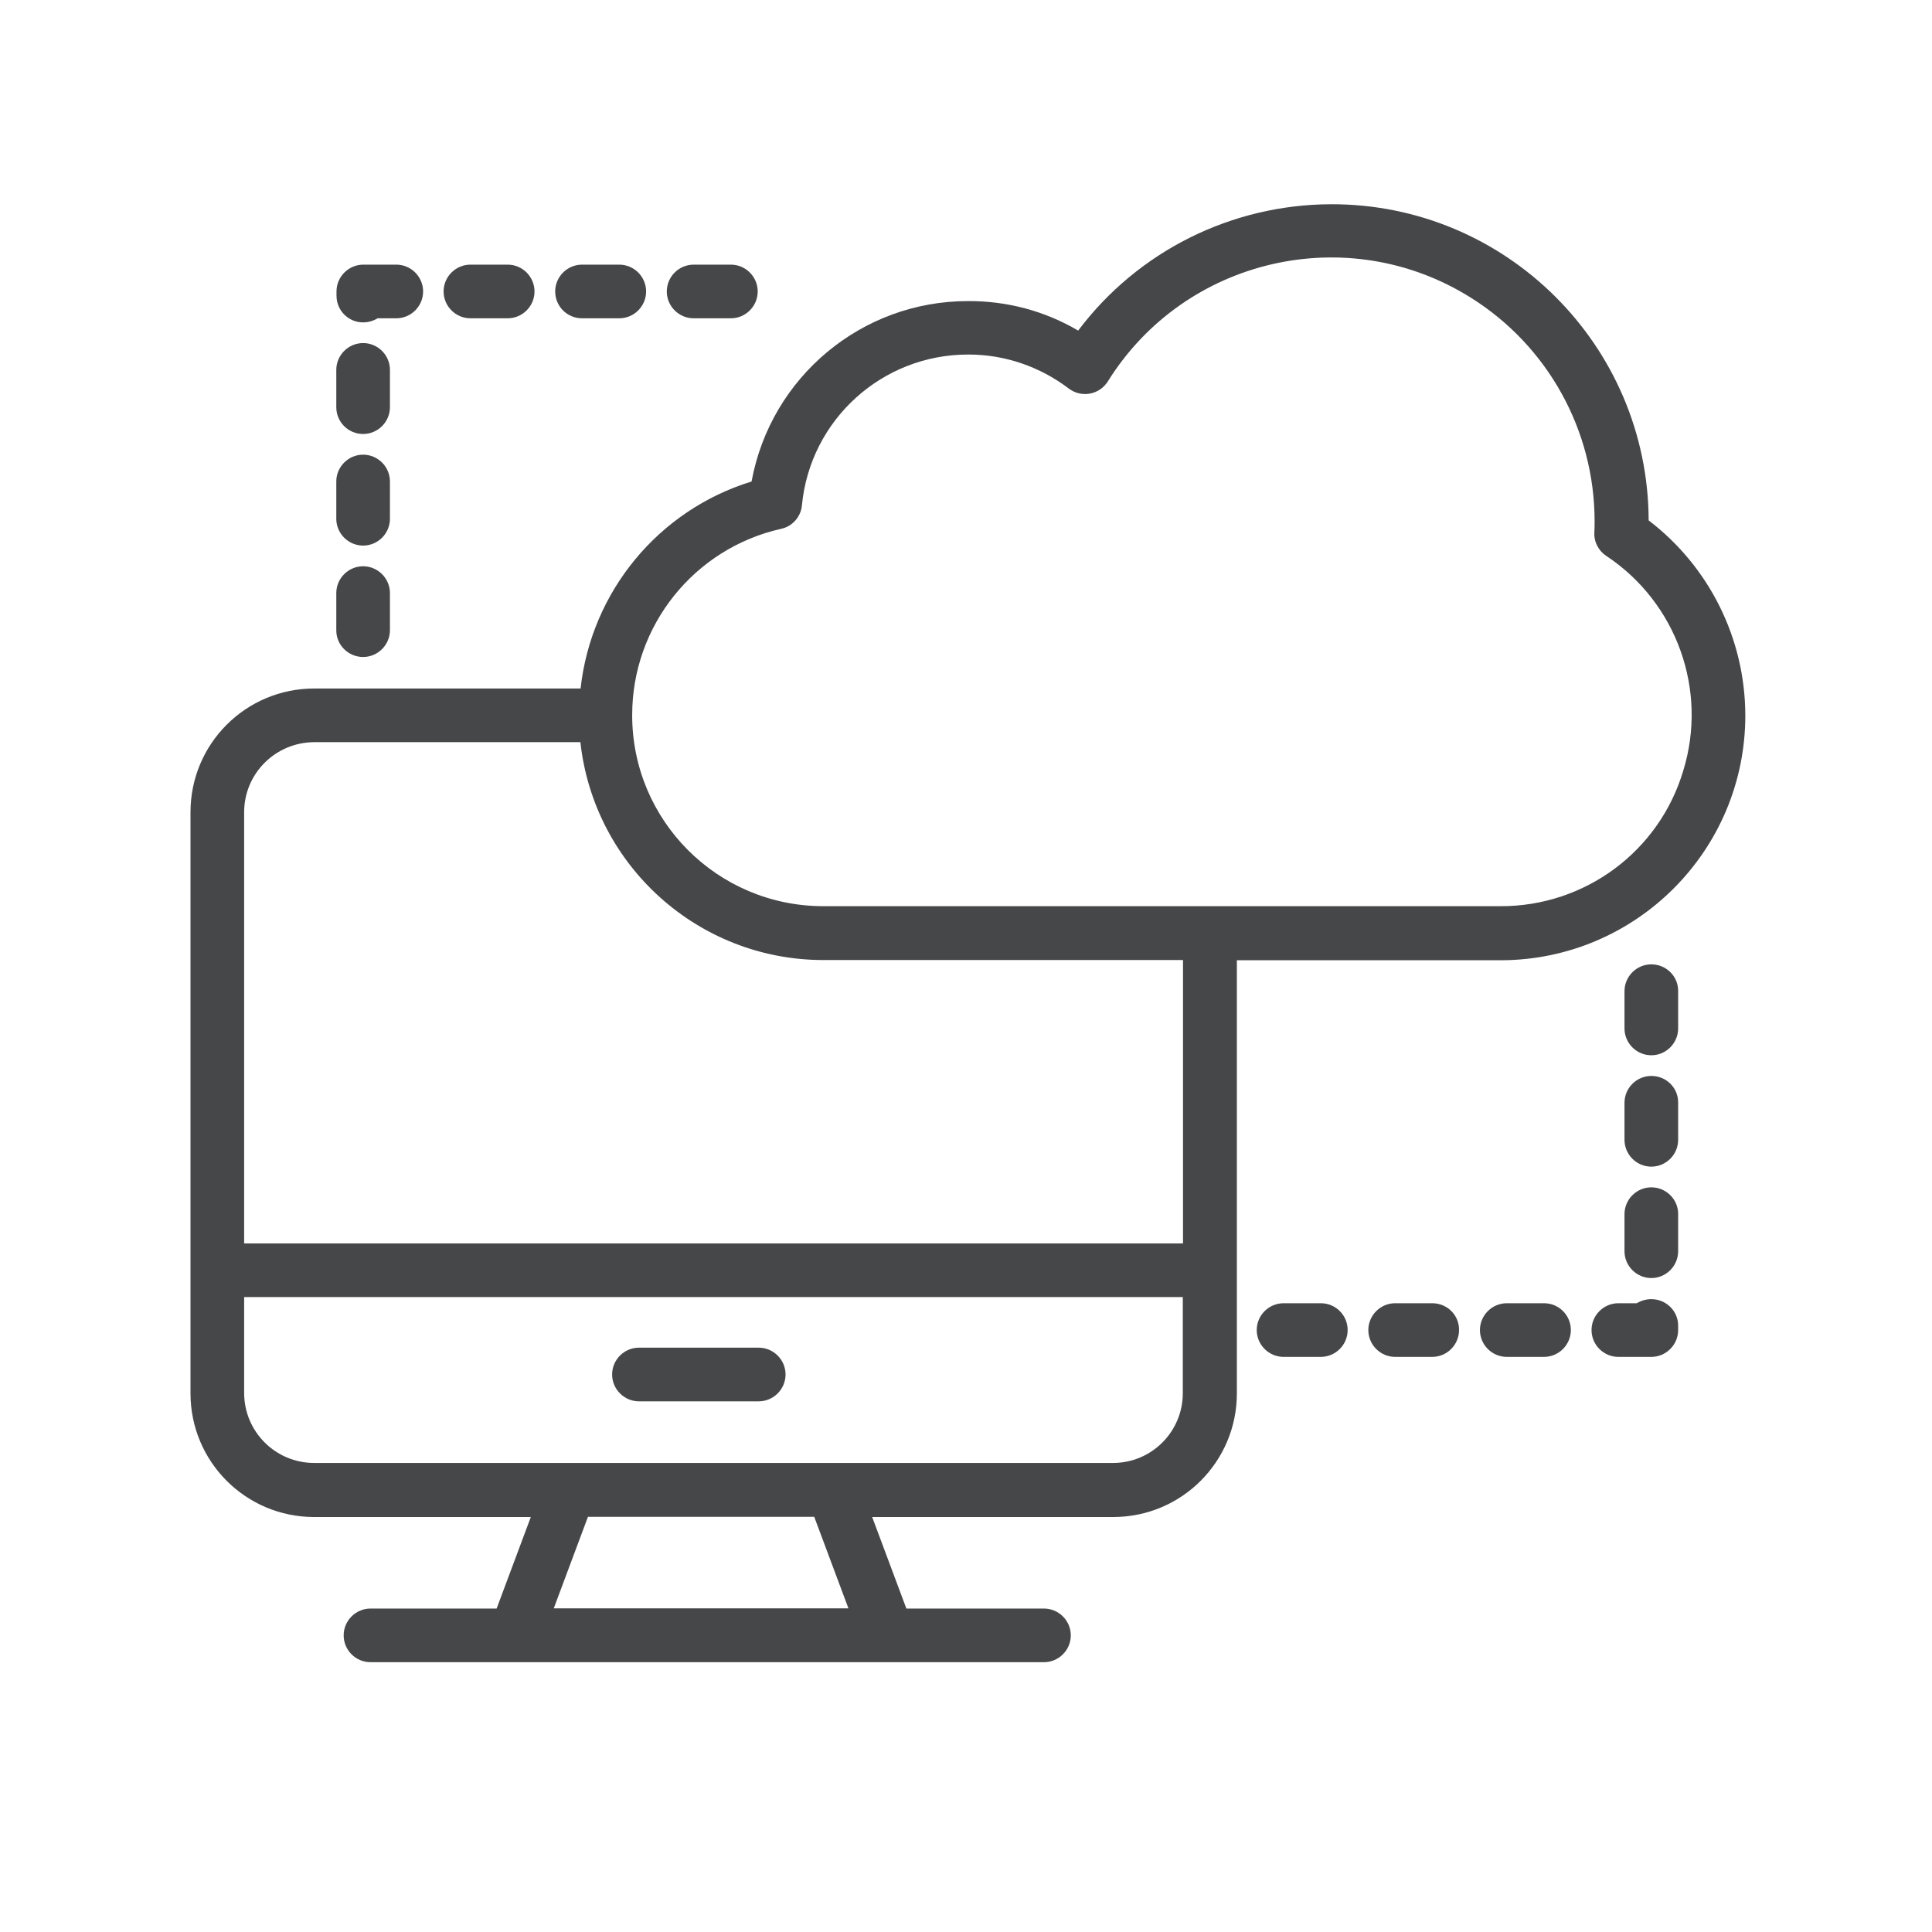
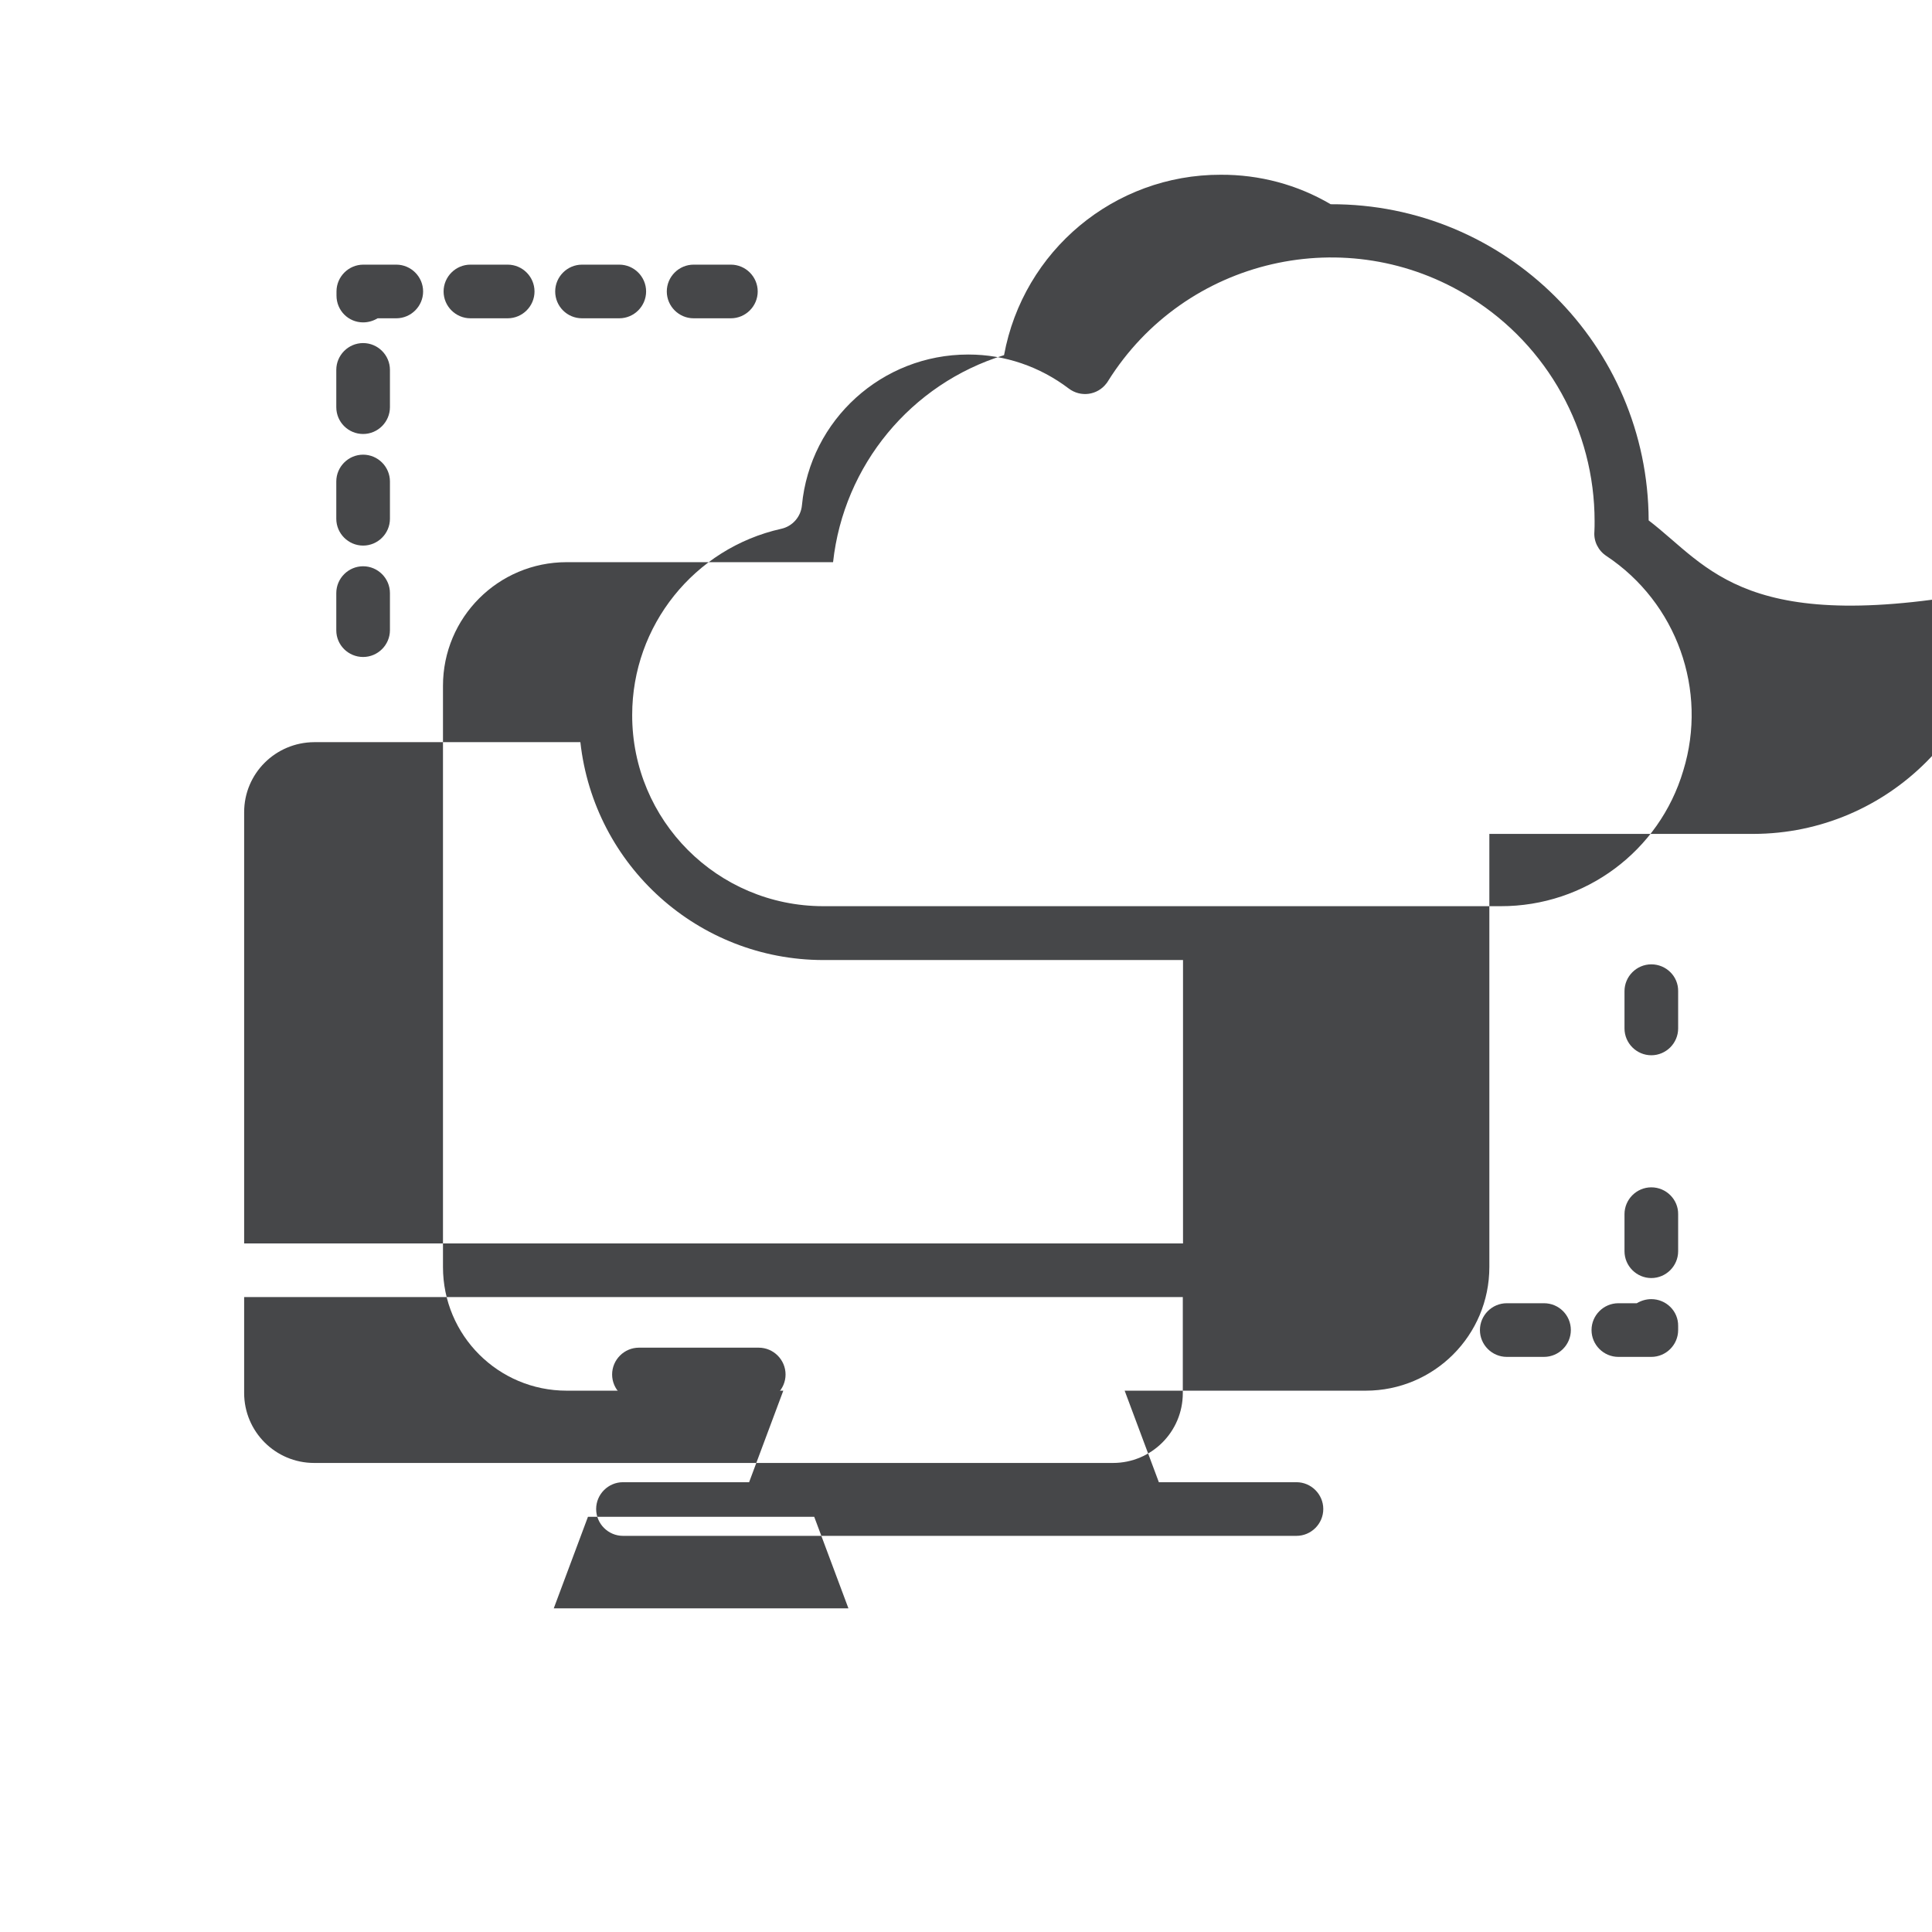
<svg xmlns="http://www.w3.org/2000/svg" version="1.1" id="Layer_1" x="0px" y="0px" viewBox="0 0 94.35 94.35" style="enable-background:new 0 0 94.35 94.35;" xml:space="preserve">
  <style type="text/css">
	.st0{fill:#464749;}
</style>
  <g id="Group_135" transform="translate(-537.847 -564.166)">
-     <path id="Path_116" class="st0" d="M618.36,589.58c-0.03-8.56-6.99-15.47-15.53-15.44c-4.85,0.02-9.41,2.29-12.33,6.17   c-1.63-0.96-3.48-1.45-5.37-1.44c-5.19-0.01-9.64,3.7-10.58,8.81c-4.55,1.4-7.83,5.38-8.35,10.11h-13.01   c-3.34,0-6.04,2.7-6.04,6.04v28.38c0,3.34,2.7,6.04,6.04,6.04h10.58l-1.67,4.47h-6.16c-0.72,0-1.31,0.59-1.31,1.31   c0,0.72,0.59,1.31,1.31,1.31l0,0h32.89c0.72,0,1.31-0.59,1.31-1.31c0-0.72-0.59-1.31-1.31-1.31h-6.72l-1.67-4.47h11.77   c3.34,0,6.04-2.7,6.04-6.04v-21.15h12.89c6.6-0.01,11.95-5.37,11.94-11.97C623.07,595.35,621.32,591.84,618.36,589.58z    M564.89,642.71l1.67-4.47h11.05l1.67,4.47H564.89z M592.2,635.61h-39.01c-1.89,0-3.42-1.53-3.42-3.42v-4.68h45.84v4.69   C595.61,634.09,594.08,635.61,592.2,635.61L592.2,635.61z M595.61,624.89h-45.84v-21.06c0-1.89,1.53-3.41,3.42-3.42h13   c0.67,6.05,5.77,10.63,11.85,10.64h17.58V624.89z M620.05,601.8c-1.17,3.94-4.8,6.63-8.92,6.62h-33.09   c-5.16-0.01-9.33-4.19-9.32-9.34c0-4.36,3.03-8.14,7.28-9.09c0.55-0.12,0.96-0.59,1.01-1.15c0.4-4.18,3.92-7.36,8.11-7.36h0.03   c1.77,0,3.48,0.59,4.89,1.66c0.58,0.44,1.4,0.33,1.84-0.25c0.03-0.03,0.05-0.07,0.07-0.1c3.76-6.03,11.71-7.86,17.72-4.09   c3.76,2.35,6.05,6.48,6.05,10.92c0,0.17,0,0.34-0.01,0.51c-0.04,0.47,0.19,0.93,0.59,1.19C619.73,593.6,621.26,597.87,620.05,601.8   L620.05,601.8z" />
+     <path id="Path_116" class="st0" d="M618.36,589.58c-0.03-8.56-6.99-15.47-15.53-15.44c-1.63-0.96-3.48-1.45-5.37-1.44c-5.19-0.01-9.64,3.7-10.58,8.81c-4.55,1.4-7.83,5.38-8.35,10.11h-13.01   c-3.34,0-6.04,2.7-6.04,6.04v28.38c0,3.34,2.7,6.04,6.04,6.04h10.58l-1.67,4.47h-6.16c-0.72,0-1.31,0.59-1.31,1.31   c0,0.72,0.59,1.31,1.31,1.31l0,0h32.89c0.72,0,1.31-0.59,1.31-1.31c0-0.72-0.59-1.31-1.31-1.31h-6.72l-1.67-4.47h11.77   c3.34,0,6.04-2.7,6.04-6.04v-21.15h12.89c6.6-0.01,11.95-5.37,11.94-11.97C623.07,595.35,621.32,591.84,618.36,589.58z    M564.89,642.71l1.67-4.47h11.05l1.67,4.47H564.89z M592.2,635.61h-39.01c-1.89,0-3.42-1.53-3.42-3.42v-4.68h45.84v4.69   C595.61,634.09,594.08,635.61,592.2,635.61L592.2,635.61z M595.61,624.89h-45.84v-21.06c0-1.89,1.53-3.41,3.42-3.42h13   c0.67,6.05,5.77,10.63,11.85,10.64h17.58V624.89z M620.05,601.8c-1.17,3.94-4.8,6.63-8.92,6.62h-33.09   c-5.16-0.01-9.33-4.19-9.32-9.34c0-4.36,3.03-8.14,7.28-9.09c0.55-0.12,0.96-0.59,1.01-1.15c0.4-4.18,3.92-7.36,8.11-7.36h0.03   c1.77,0,3.48,0.59,4.89,1.66c0.58,0.44,1.4,0.33,1.84-0.25c0.03-0.03,0.05-0.07,0.07-0.1c3.76-6.03,11.71-7.86,17.72-4.09   c3.76,2.35,6.05,6.48,6.05,10.92c0,0.17,0,0.34-0.01,0.51c-0.04,0.47,0.19,0.93,0.59,1.19C619.73,593.6,621.26,597.87,620.05,601.8   L620.05,601.8z" />
    <path id="Path_117" class="st0" d="M555.58,585.36c0.72,0,1.31-0.59,1.31-1.31v-1.82c0-0.72-0.59-1.31-1.31-1.31   s-1.31,0.59-1.31,1.31v1.82C554.27,584.78,554.86,585.36,555.58,585.36z" />
    <path id="Path_118" class="st0" d="M555.58,579.91c0.25,0,0.49-0.07,0.71-0.2h0.91c0.72,0,1.31-0.59,1.31-1.31   c0-0.72-0.59-1.31-1.31-1.31h-1.61c-0.72,0-1.31,0.59-1.31,1.31v0.2C554.28,579.33,554.86,579.91,555.58,579.91z" />
    <path id="Path_119" class="st0" d="M555.58,596.25c0.72,0,1.31-0.59,1.31-1.31v-1.81c0-0.72-0.59-1.31-1.31-1.31   s-1.31,0.59-1.31,1.31v1.82C554.27,595.67,554.86,596.25,555.58,596.25z" />
    <path id="Path_120" class="st0" d="M555.58,590.81c0.72,0,1.31-0.59,1.31-1.31v-1.82c0-0.72-0.59-1.31-1.31-1.31   s-1.31,0.59-1.31,1.31v1.82C554.27,590.22,554.86,590.81,555.58,590.81z" />
    <path id="Path_121" class="st0" d="M566.27,579.71h1.82c0.72,0,1.31-0.59,1.31-1.31c0-0.72-0.59-1.31-1.31-1.31h-1.82   c-0.72,0-1.31,0.59-1.31,1.31C564.96,579.12,565.54,579.71,566.27,579.71L566.27,579.71z" />
    <path id="Path_122" class="st0" d="M571.72,579.71h1.82c0.72,0,1.31-0.59,1.31-1.31c0-0.72-0.59-1.31-1.31-1.31h-1.82   c-0.72,0-1.31,0.59-1.31,1.31C570.41,579.12,571,579.71,571.72,579.71z" />
    <path id="Path_123" class="st0" d="M560.82,579.71h1.82c0.72,0,1.31-0.59,1.31-1.31c0-0.72-0.59-1.31-1.31-1.31h-1.82   c-0.72,0-1.31,0.59-1.31,1.31C559.51,579.12,560.1,579.71,560.82,579.71L560.82,579.71z" />
-     <path id="Path_124" class="st0" d="M618.49,616.71c-0.72,0-1.31,0.59-1.31,1.31v1.81c0,0.72,0.59,1.31,1.31,1.31   c0.72,0,1.31-0.59,1.31-1.31v-1.81C619.81,617.29,619.22,616.71,618.49,616.71C618.5,616.71,618.5,616.71,618.49,616.71z" />
    <path id="Path_125" class="st0" d="M618.49,622.15c-0.72,0-1.31,0.59-1.31,1.31v1.81c0,0.72,0.59,1.31,1.31,1.31   c0.72,0,1.31-0.59,1.31-1.31v-1.81C619.81,622.75,619.22,622.15,618.49,622.15C618.5,622.15,618.5,622.15,618.49,622.15z" />
    <path id="Path_126" class="st0" d="M618.49,611.26c-0.72,0-1.31,0.59-1.31,1.31v1.82c0,0.72,0.59,1.31,1.31,1.31   c0.72,0,1.31-0.59,1.31-1.31v-1.82C619.81,611.84,619.21,611.26,618.49,611.26z" />
    <path id="Path_127" class="st0" d="M618.49,627.61c-0.25,0-0.49,0.07-0.71,0.2h-0.9c-0.72,0-1.31,0.59-1.31,1.31   c0,0.72,0.59,1.31,1.31,1.31h1.61c0.72,0,1.31-0.59,1.31-1.31v-0.2C619.81,628.19,619.21,627.61,618.49,627.61z" />
    <path id="Path_128" class="st0" d="M602.35,627.81h-1.82c-0.72,0-1.31,0.59-1.31,1.31c0,0.72,0.59,1.31,1.31,1.31h1.82   c0.72,0,1.31-0.59,1.31-1.31C603.66,628.39,603.07,627.81,602.35,627.81z" />
    <path id="Path_129" class="st0" d="M607.79,627.81h-1.81c-0.72,0-1.31,0.59-1.31,1.31c0,0.72,0.59,1.31,1.31,1.31h1.81   c0.72,0,1.31-0.59,1.31-1.31C609.11,628.39,608.52,627.81,607.79,627.81z" />
    <path id="Path_130" class="st0" d="M613.25,627.81h-1.82c-0.72,0-1.31,0.59-1.31,1.31c0,0.72,0.59,1.31,1.31,1.31h1.82   c0.72,0,1.31-0.59,1.31-1.31C614.56,628.39,613.97,627.81,613.25,627.81z" />
    <path id="Path_131" class="st0" d="M574.9,629.98h-5.85c-0.72,0-1.31,0.59-1.31,1.31c0,0.72,0.59,1.31,1.31,1.31l0,0h5.85   c0.72,0,1.31-0.59,1.31-1.31C576.21,630.57,575.62,629.98,574.9,629.98z" />
  </g>
</svg>